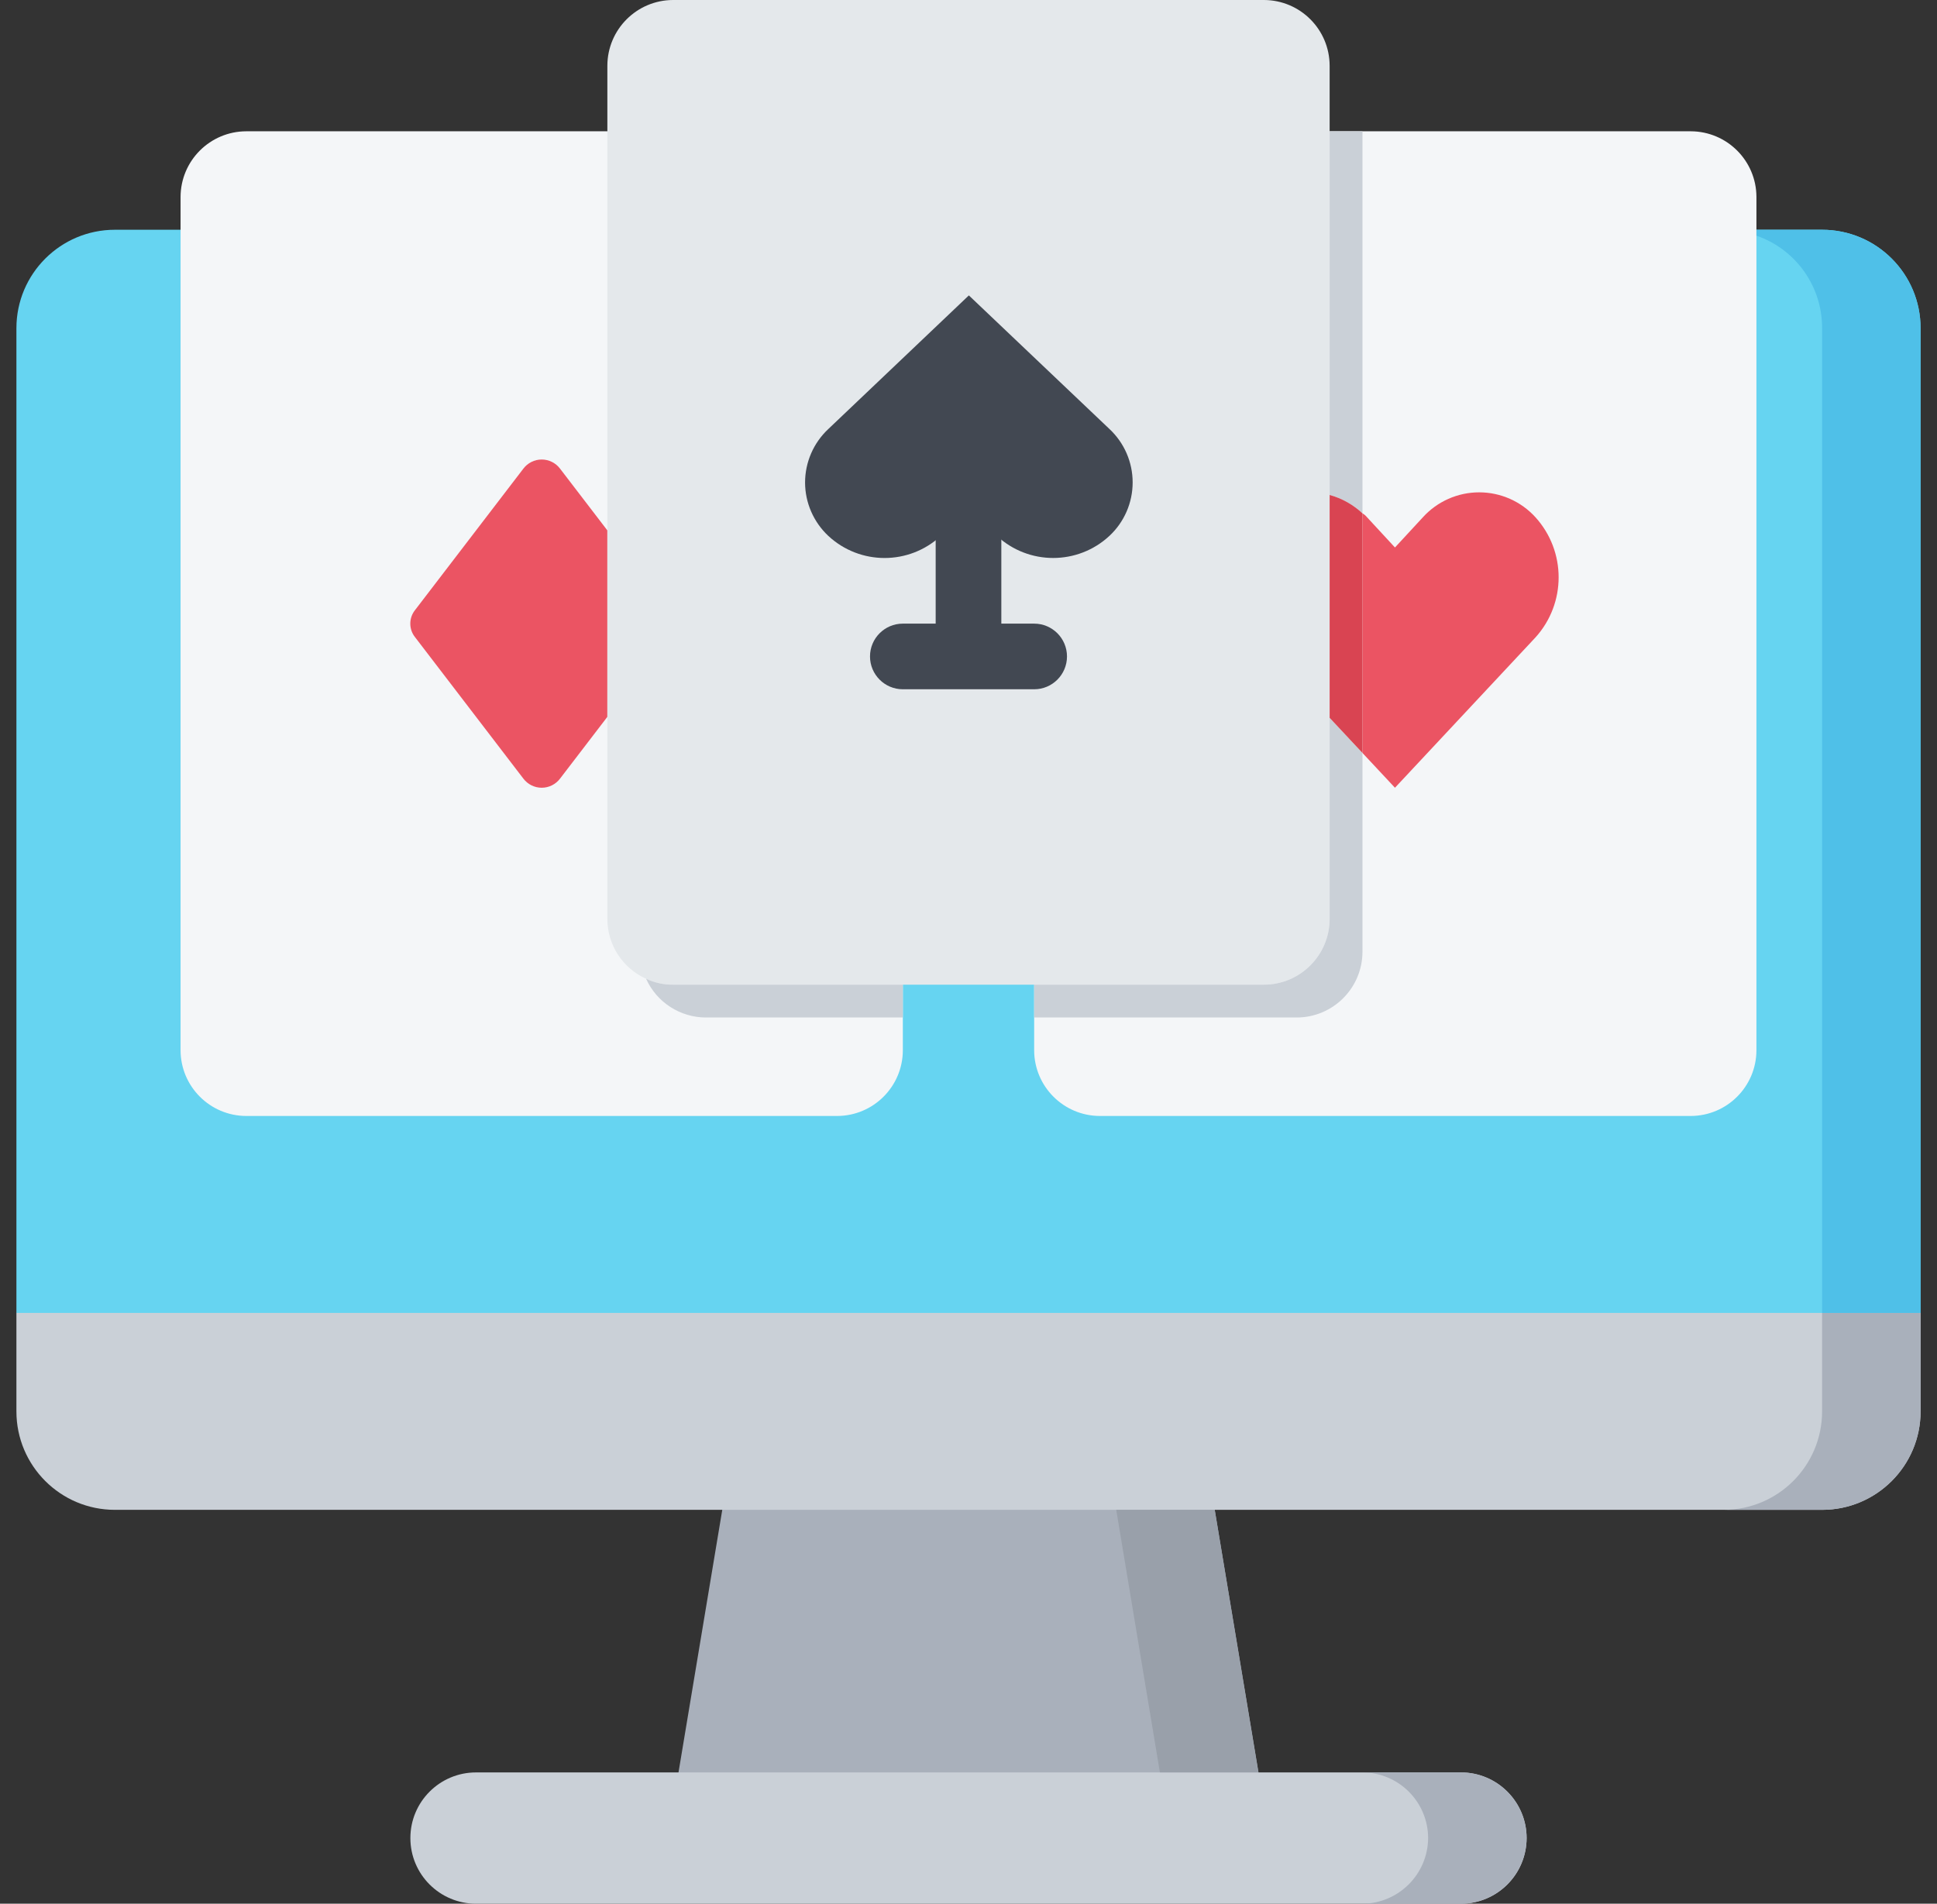
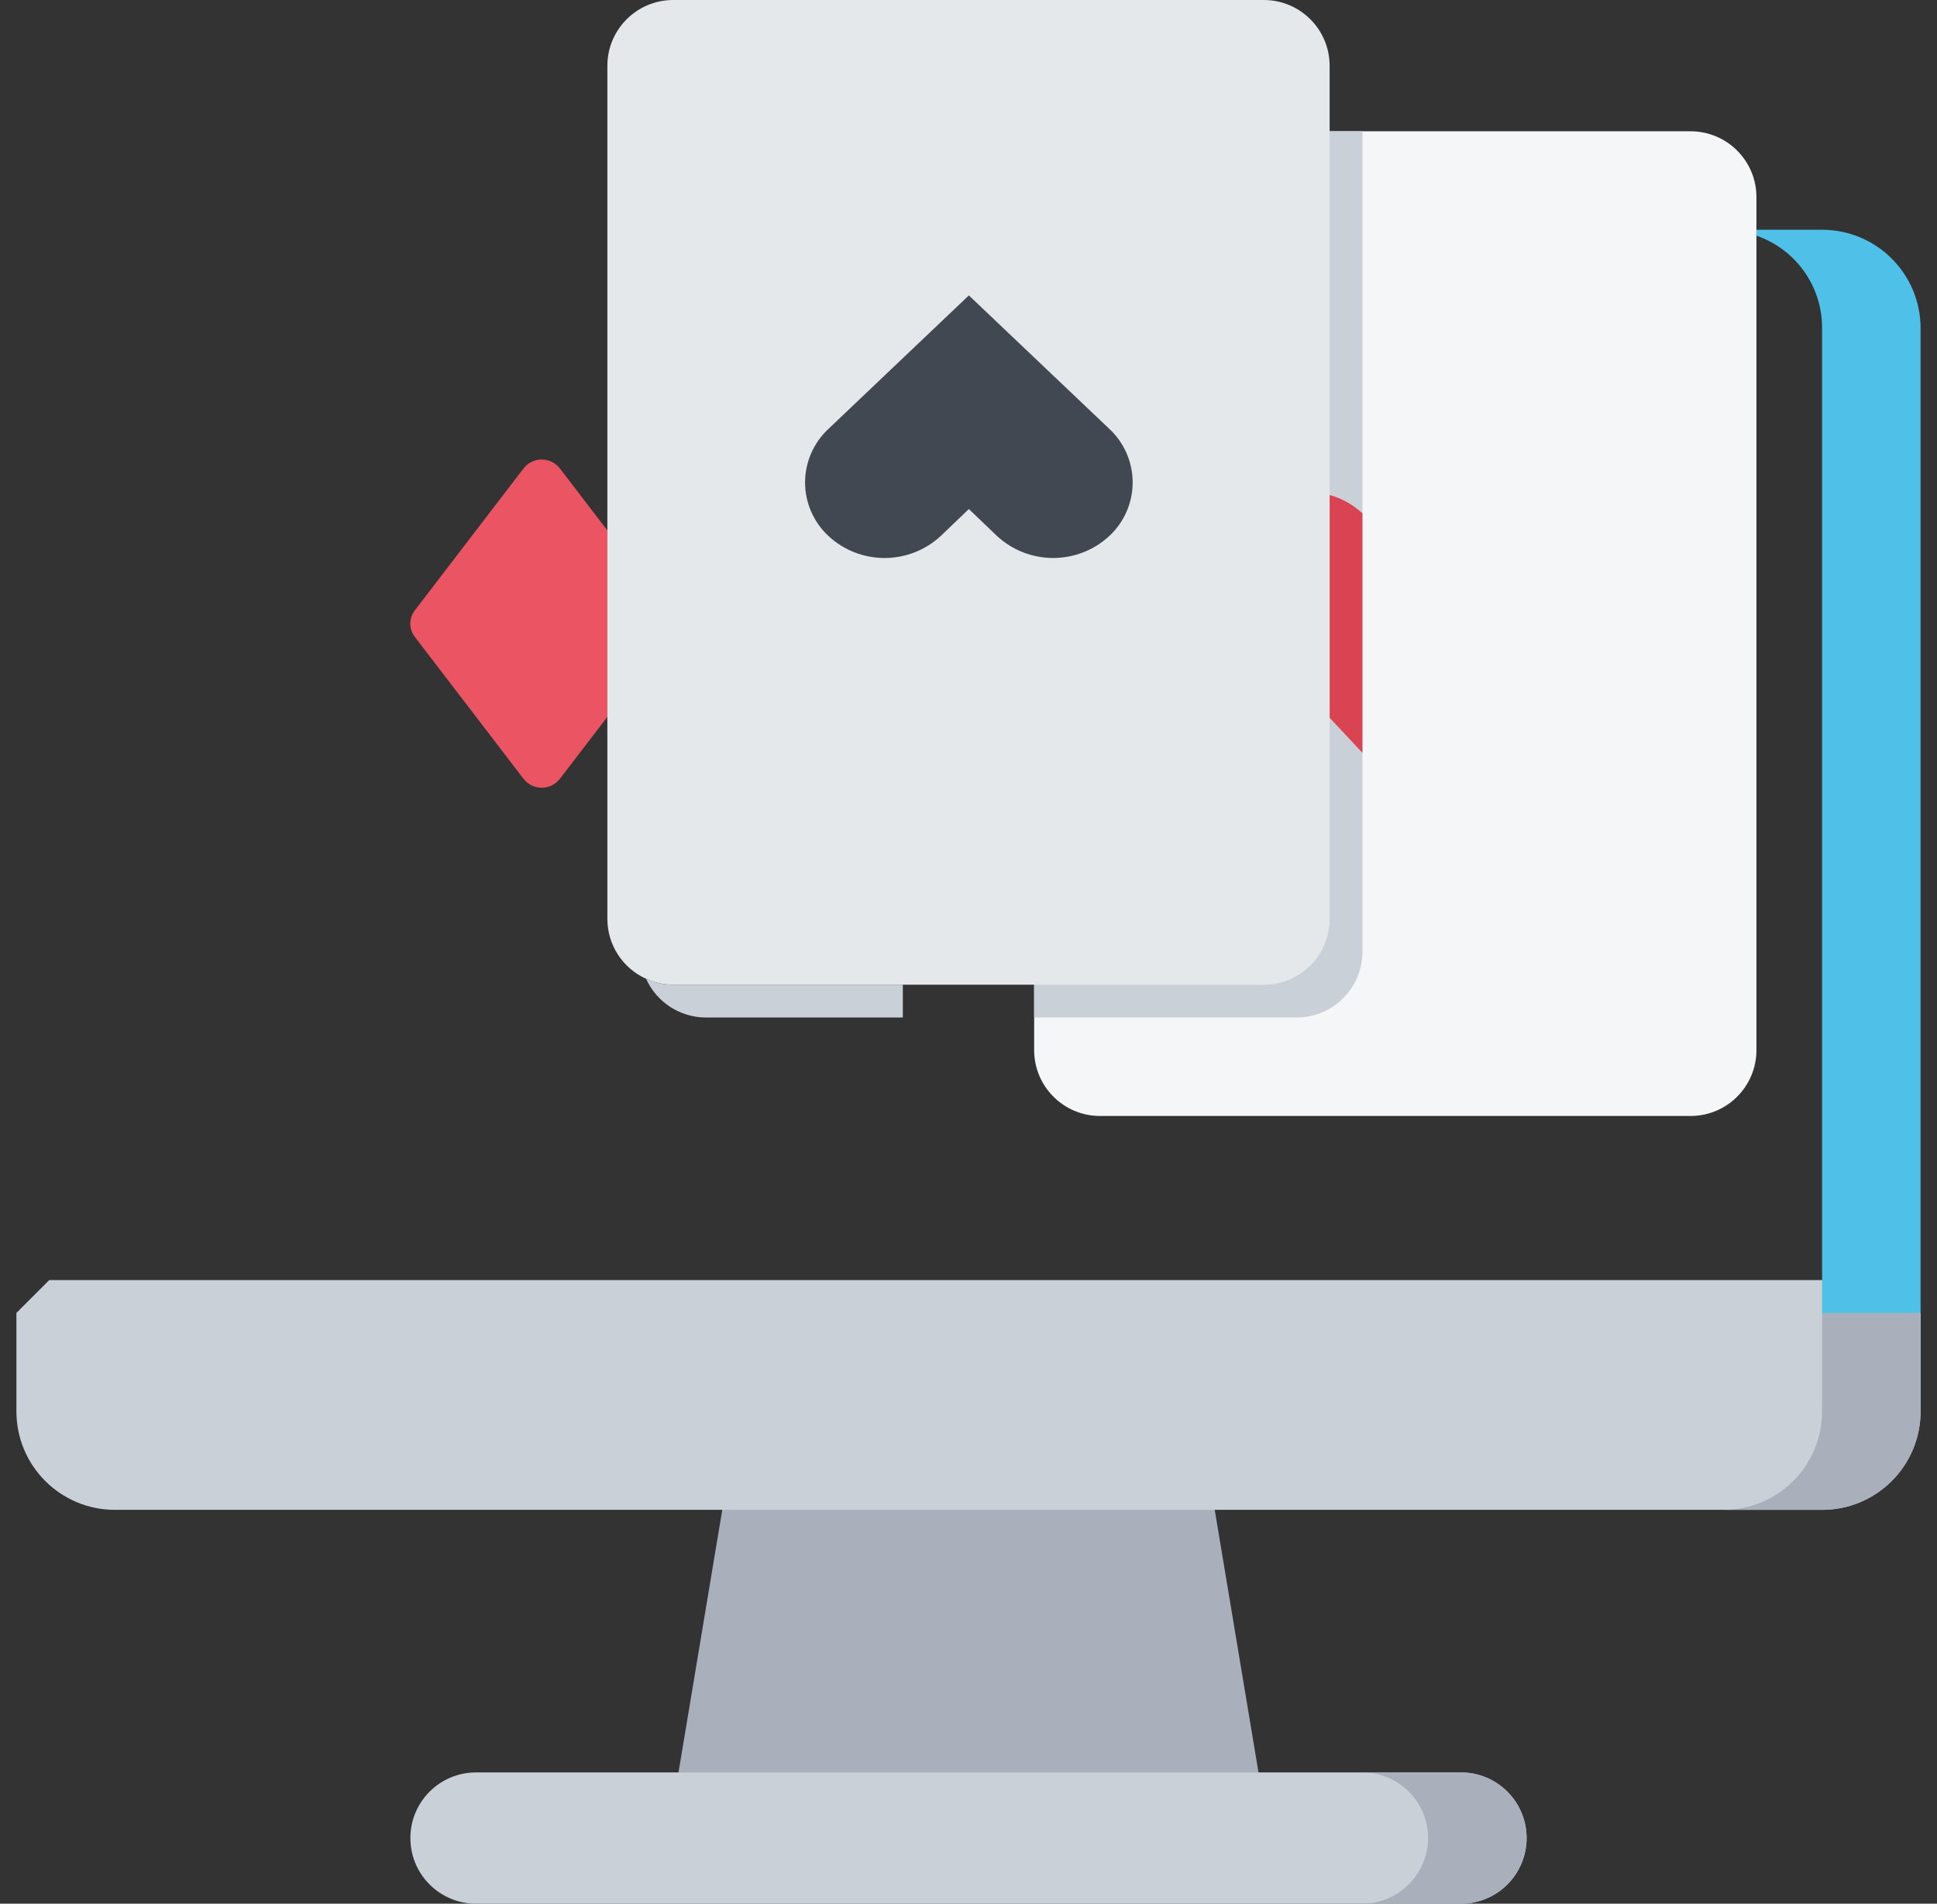
<svg xmlns="http://www.w3.org/2000/svg" width="59" height="58" viewBox="0 0 59 58" fill="none">
  <rect x="0" y="0" width="59" height="58" fill="#333333" stroke="none" />
  <g clip-path="url(#clip0_9142_3681)">
    <path d="M36.5 43H22.5L20.5 55H38.5L36.5 43Z" fill="#A9B0BB" />
    <path d="M58.5 40V43C58.5 44.657 57.157 46 55.5 46H3.5C1.843 46 0.5 44.657 0.5 43V40L1.5 39H57.5L58.5 40Z" fill="#CAD0D7" />
    <path d="M44.5 54H14.5C13.395 54 12.5 54.895 12.5 56C12.5 57.105 13.395 58 14.5 58H44.5C45.605 58 46.5 57.105 46.5 56C46.5 54.895 45.605 54 44.5 54Z" fill="#CAD0D7" />
-     <path d="M58.5 10V40H0.5V10C0.5 8.343 1.843 7 3.5 7H55.5C57.157 7 58.5 8.343 58.5 10Z" fill="#66D4F1" />
-     <path d="M27.5 30V32C27.497 33.103 26.603 33.997 25.5 34H7.5C6.397 33.997 5.503 33.103 5.5 32V6C5.503 4.897 6.397 4.003 7.5 4H18.5L19.5 6.89L27.5 30Z" fill="#F4F6F8" />
    <path d="M53.5 6V32C53.497 33.103 52.603 33.997 51.5 34H33.5C32.397 33.997 31.503 33.103 31.5 32V30L40.5 4H51.5C52.603 4.003 53.497 4.897 53.5 6Z" fill="#F4F6F8" />
    <path d="M18.5 21.84L17.06 23.72C16.928 23.896 16.72 24 16.5 24C16.28 24 16.072 23.896 15.94 23.72L12.64 19.41C12.45 19.17 12.45 18.83 12.64 18.59L15.94 14.28C16.072 14.104 16.28 14 16.5 14C16.72 14 16.928 14.104 17.06 14.28L18.5 16.16V21.84Z" fill="#EB5463" />
    <path d="M40.5 2V28C40.497 29.103 39.603 29.997 38.5 30H20.5C20.217 30.002 19.936 29.941 19.68 29.82C18.963 29.498 18.502 28.786 18.5 28V2C18.503 0.897 19.397 0.003 20.5 0H38.5C39.603 0.003 40.497 0.897 40.5 2Z" fill="#E4E8EB" />
    <path d="M24.522 14.7C24.523 14.082 24.779 13.493 25.23 13.071L29.511 9L33.792 13.069C34.244 13.49 34.5 14.08 34.5 14.698C34.5 15.316 34.244 15.906 33.792 16.327C32.826 17.224 31.331 17.224 30.365 16.327L29.511 15.509L28.657 16.327C27.691 17.225 26.196 17.225 25.23 16.327C24.78 15.905 24.523 15.317 24.522 14.7Z" fill="#424852" />
-     <path d="M46.77 19.42L42.49 24L41.5 22.94V15.64C41.553 15.671 41.601 15.712 41.64 15.76L42.49 16.68L43.34 15.76C43.779 15.276 44.402 15 45.055 15C45.708 15 46.331 15.276 46.77 15.76C47.71 16.799 47.71 18.381 46.77 19.42Z" fill="#EB5463" />
-     <path d="M38.33 54H35.33L34 46H37L38.33 54Z" fill="#99A0AA" />
    <path d="M58.5 40V43C58.5 44.657 57.157 46 55.5 46H52.5C54.157 46 55.5 44.657 55.5 43V40H58.5Z" fill="#A9B0BB" />
    <path d="M46.5 56C46.492 57.101 45.601 57.992 44.5 58H41.5C42.601 57.992 43.492 57.101 43.5 56C43.497 54.897 42.603 54.003 41.5 54H44.5C45.603 54.003 46.497 54.897 46.5 56Z" fill="#A9B0BB" />
    <path d="M58.5 10V40H55.5V10C55.506 8.729 54.702 7.595 53.5 7.18V7H55.5C57.157 7 58.5 8.343 58.5 10Z" fill="#4FC0E8" />
    <path d="M27.5 30V31H21.5C20.714 30.998 20.002 30.537 19.68 29.82C19.937 29.941 20.217 30.002 20.5 30H27.5Z" fill="#CAD0D7" />
    <path d="M41.5 4V15.64C41.217 15.375 40.874 15.182 40.5 15.08V4H41.5Z" fill="#CAD0D7" />
    <path d="M40.5 21.87L41.5 22.94V29C41.497 30.103 40.603 30.997 39.5 31H31.5V30H38.5C39.603 29.997 40.497 29.103 40.5 28V21.87Z" fill="#CAD0D7" />
    <path d="M41.5 15.64V22.94L40.5 21.87V15.08C40.874 15.182 41.217 15.375 41.5 15.64Z" fill="#D94452" />
-     <path d="M31.5 19H30.5V15C30.5 14.448 30.052 14 29.5 14C28.948 14 28.5 14.448 28.5 15V19H27.5C26.948 19 26.5 19.448 26.5 20C26.5 20.552 26.948 21 27.5 21H31.5C32.052 21 32.5 20.552 32.5 20C32.5 19.448 32.052 19 31.5 19Z" fill="#424852" />
  </g>
  <defs>
    <clipPath id="clip0_9142_3681">
      <rect width="58" height="58" fill="white" transform="translate(0.5)" />
    </clipPath>
  </defs>
</svg>